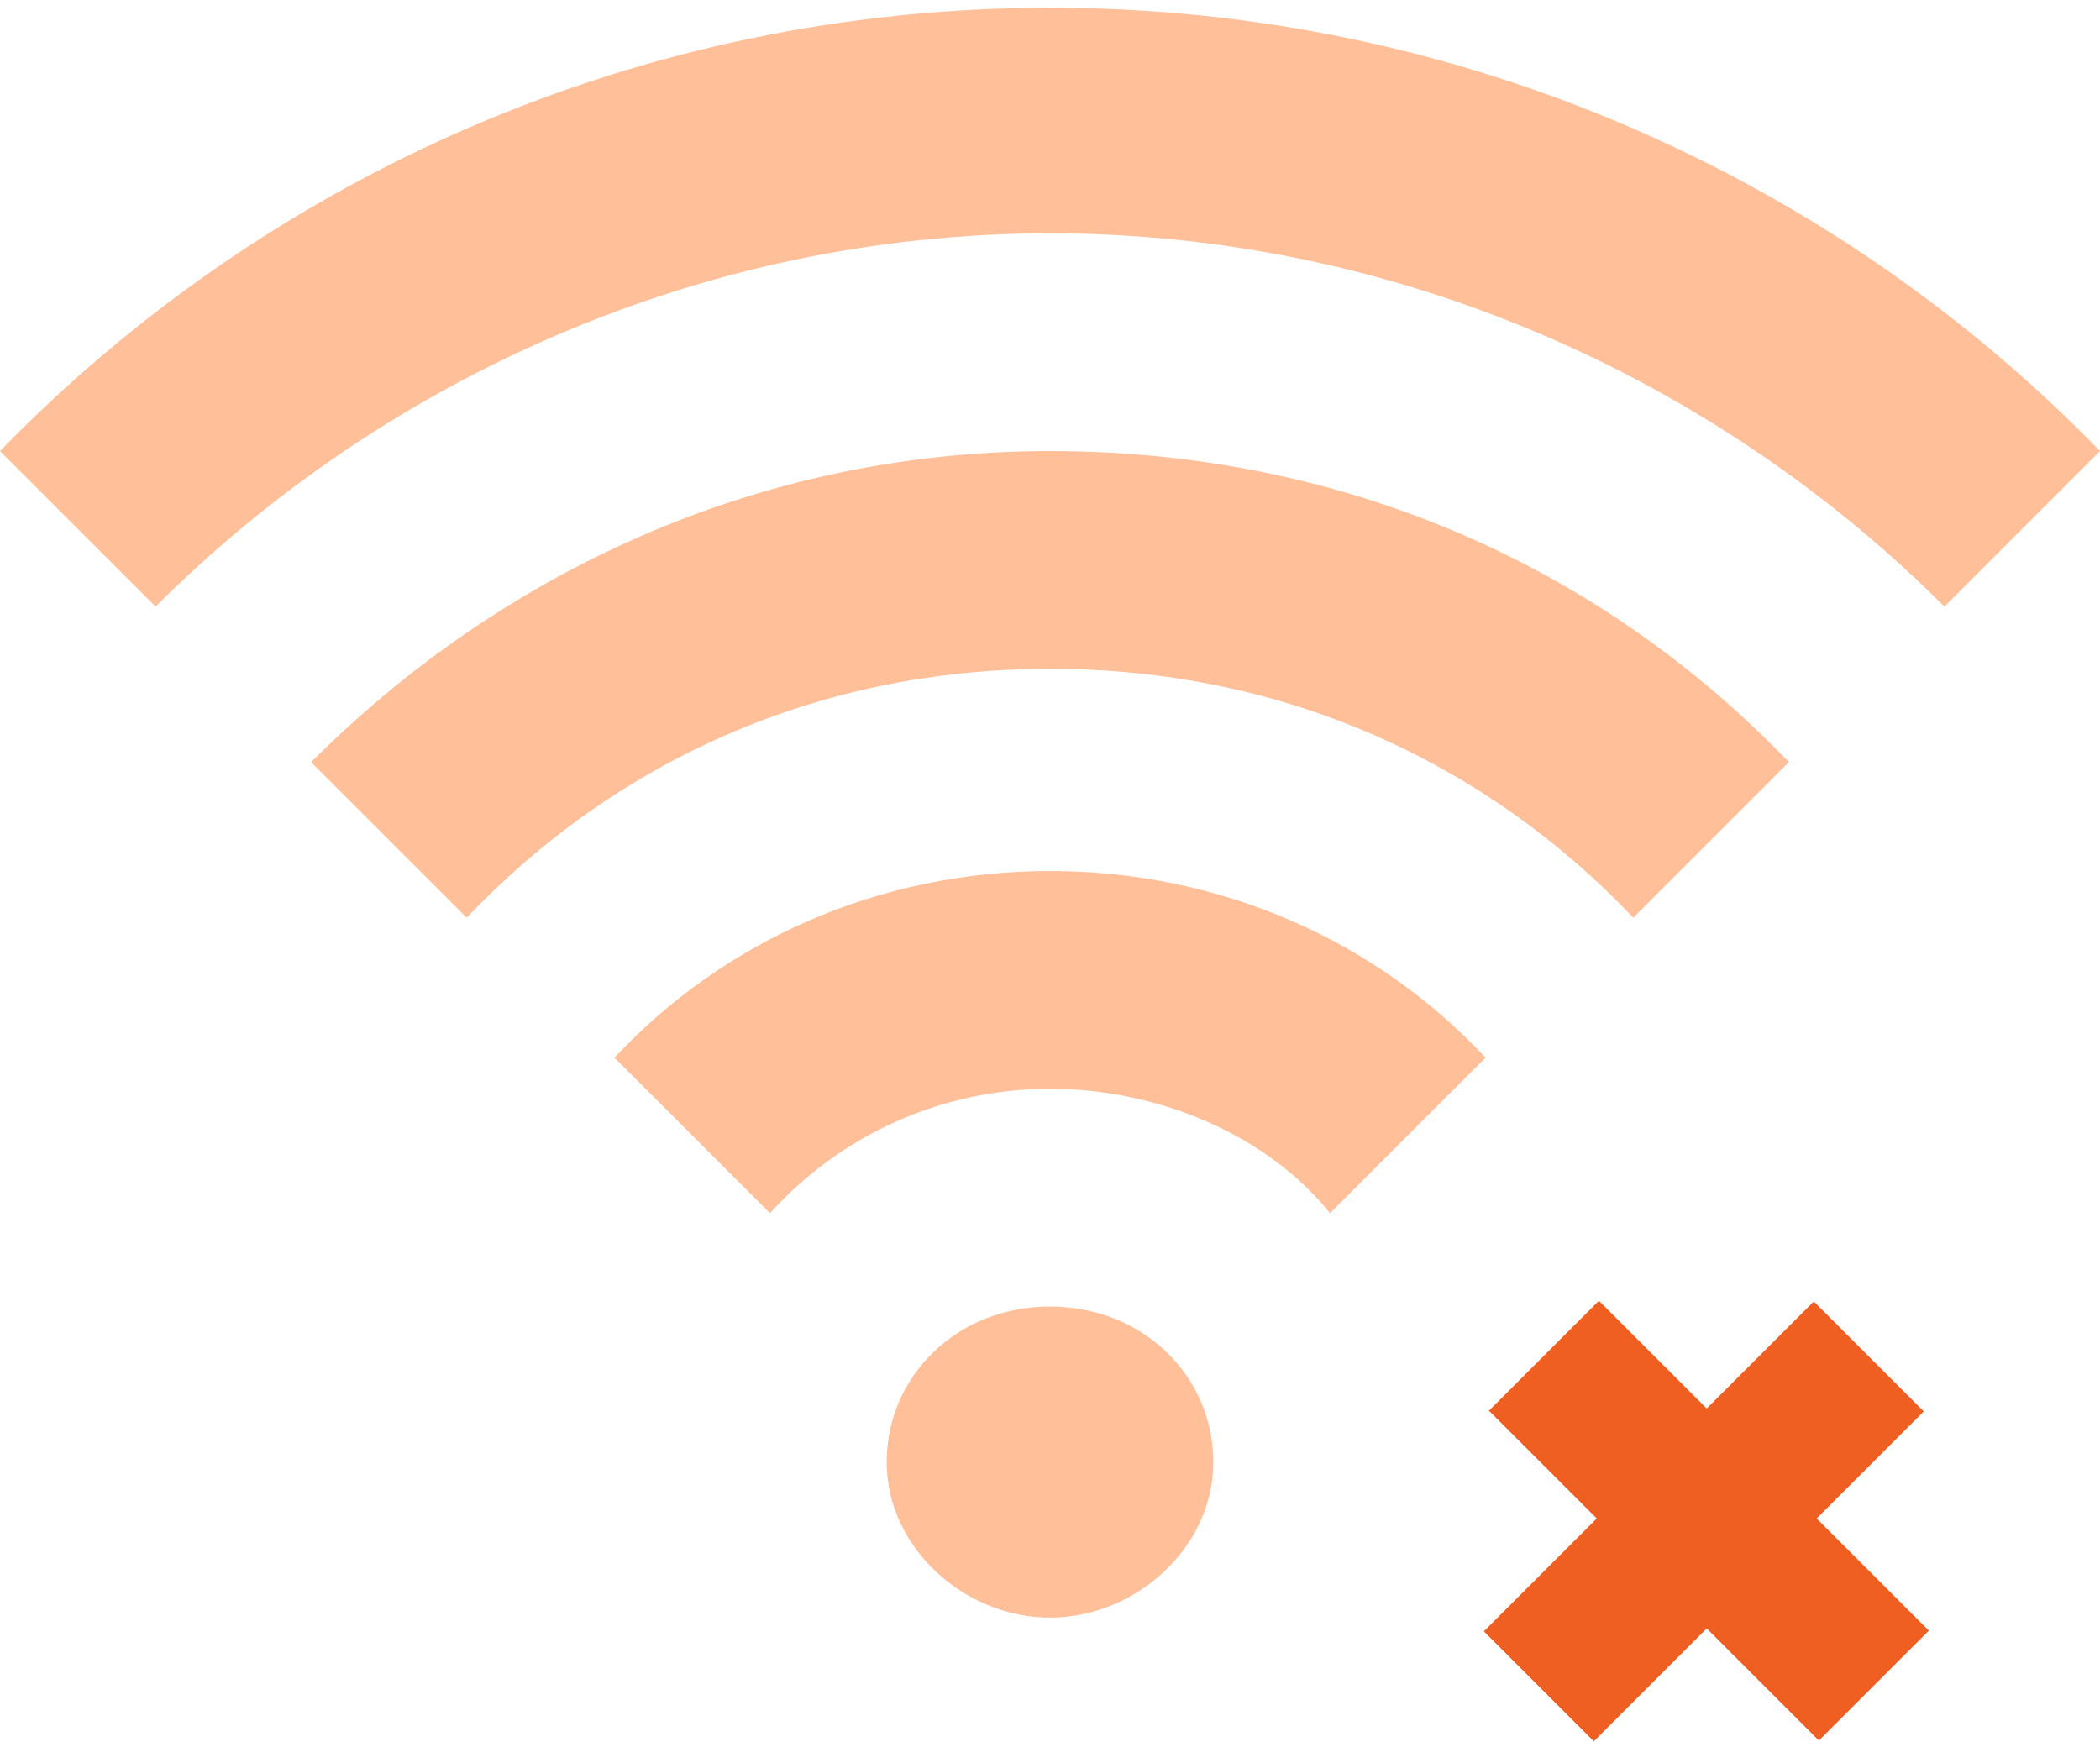
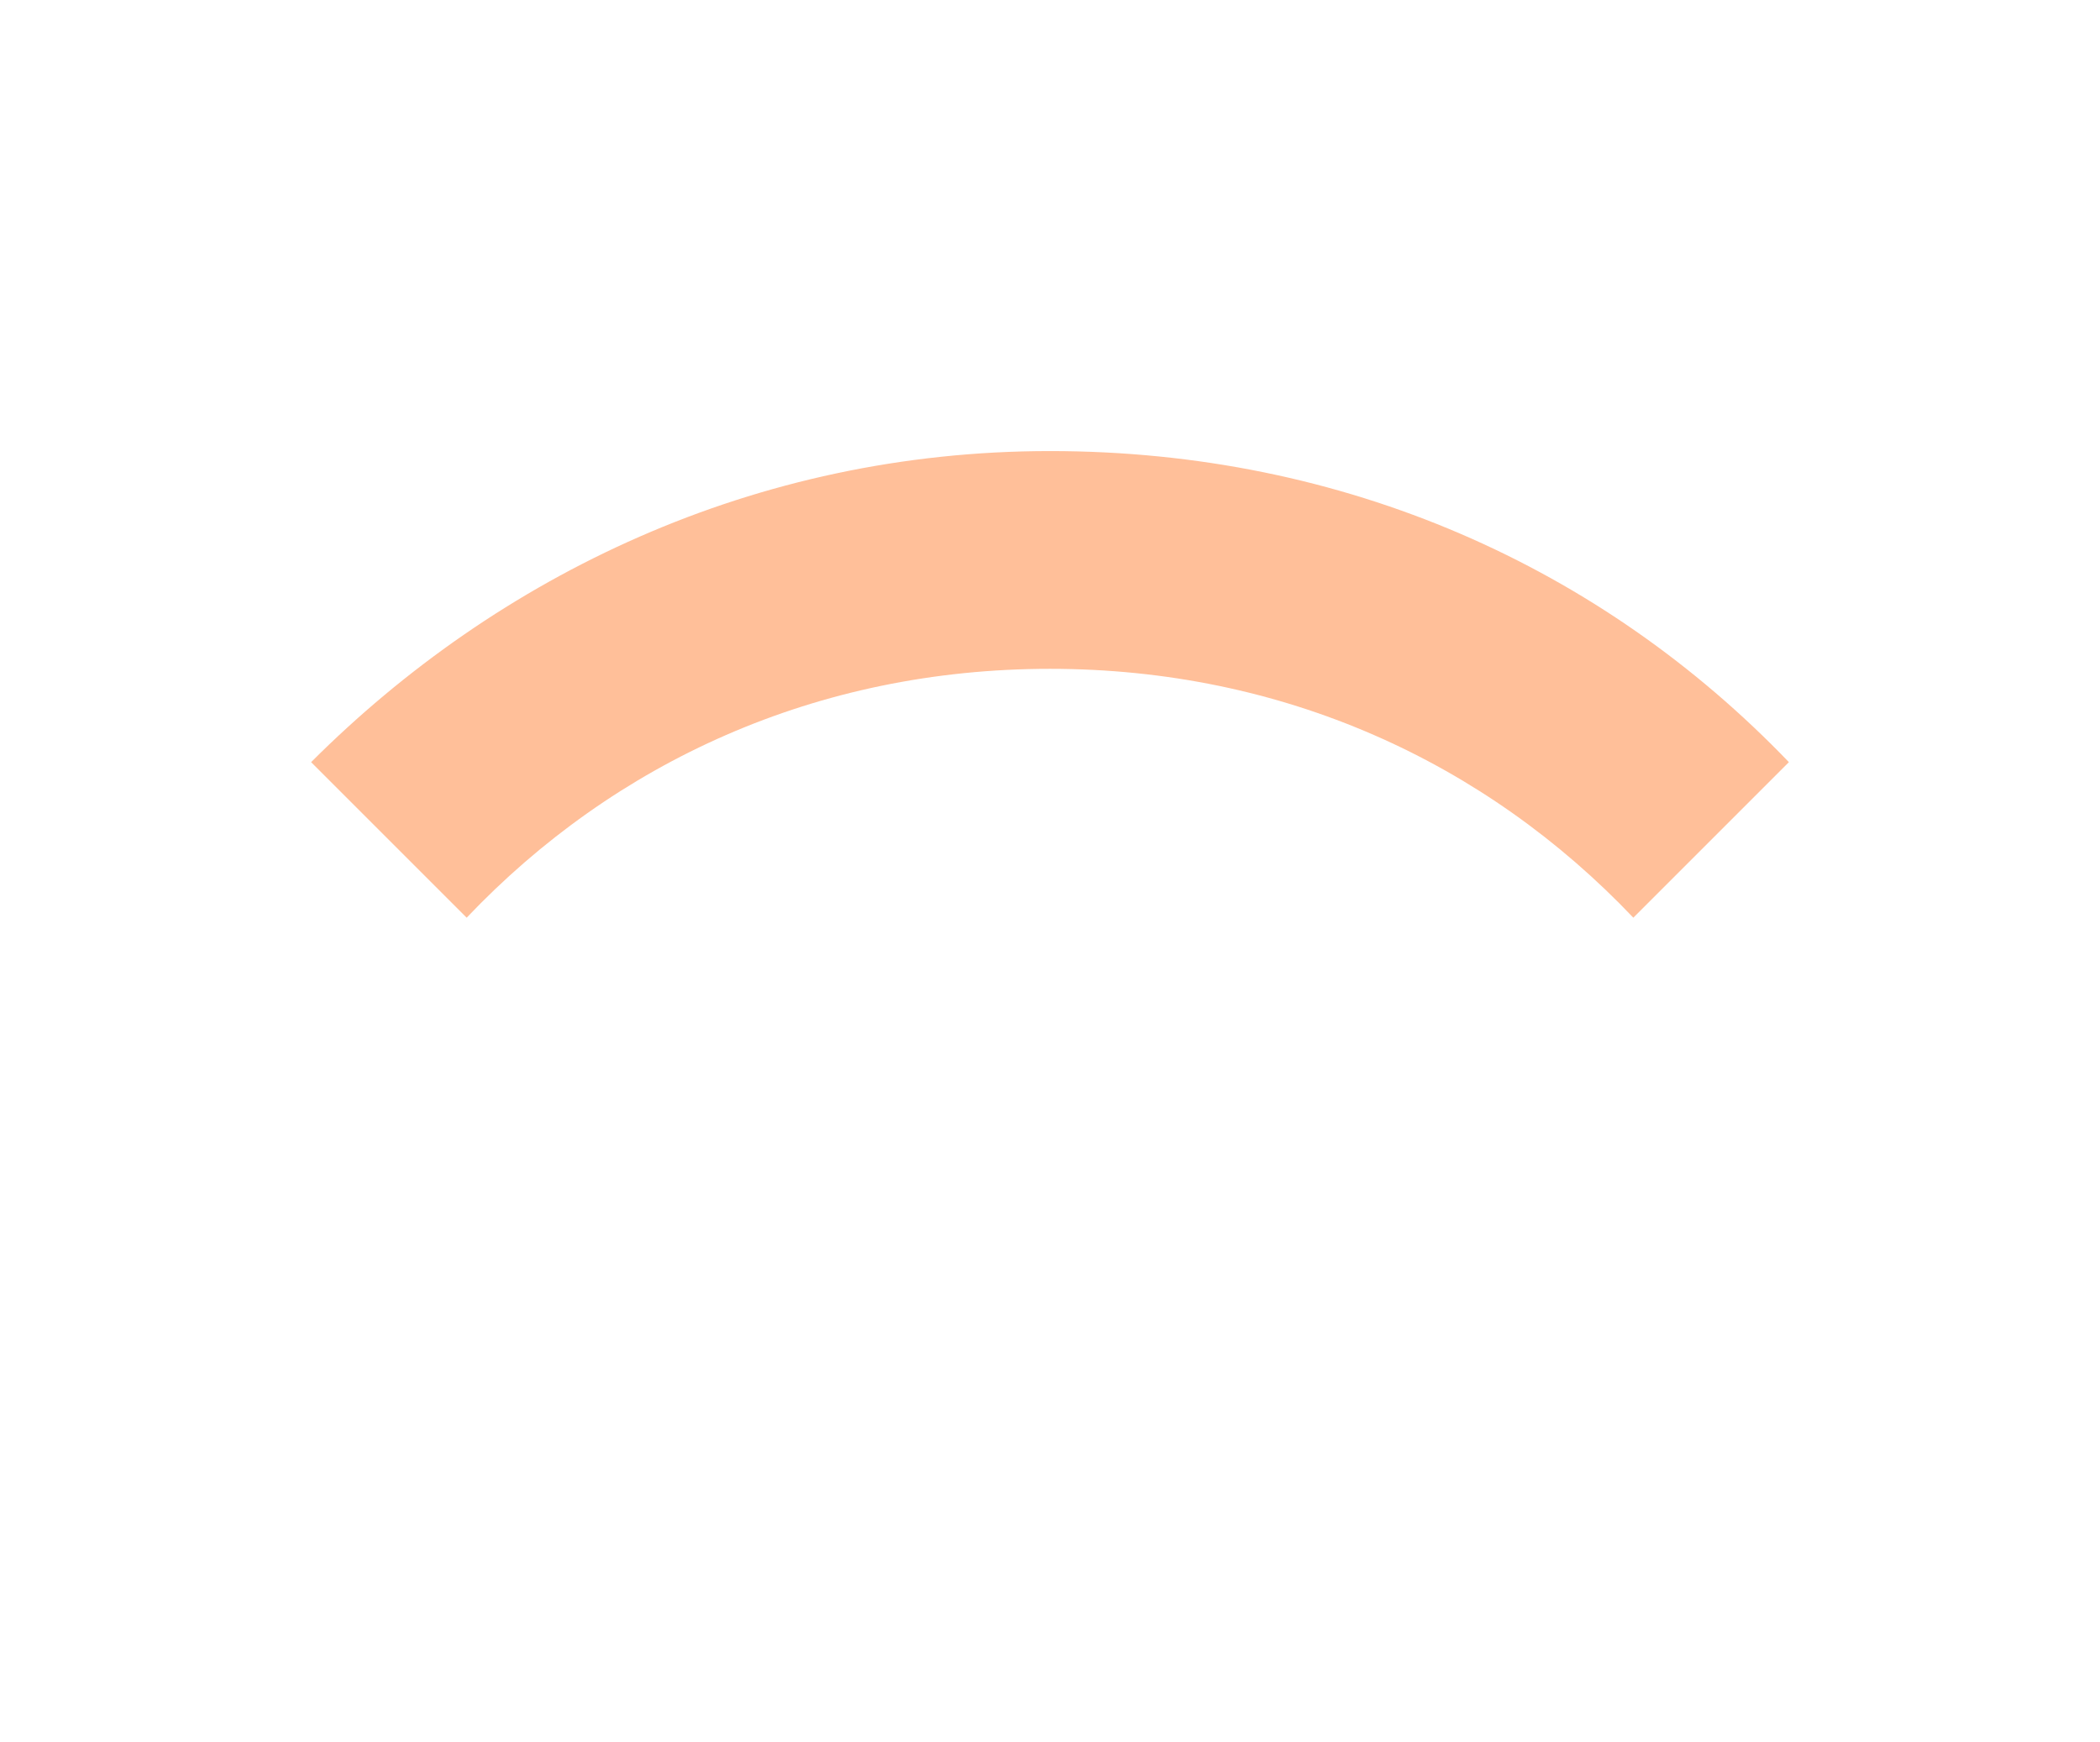
<svg xmlns="http://www.w3.org/2000/svg" version="1.1" id="Слой_1" x="0px" y="0px" viewBox="0 0 27 22.4" enable-background="new 0 0 27 22.4" xml:space="preserve">
  <title>0691D9FD-EB69-49BD-BA2E-6161BDC35F85</title>
  <desc>Created with sketchtool.</desc>
  <g id="Basic-Scenario" opacity="0.4">
    <g id="program_expanded" transform="translate(-1075, -918)">
      <g id="Group-76-Copy-3" transform="translate(1075, 918)">
        <path id="Shape" fill="#FF5E00" d="M23,9.8c-2.4-2.5-5.7-4-9.5-4S6.4,7.4,4,9.8l2,2c1.9-2,4.5-3.2,7.5-3.2s5.6,1.2,7.5,3.2     L23,9.8L23,9.8z" />
-         <path id="Shape_1_" fill="#FF5E00" d="M17.1,15.6l2-2c-1.4-1.5-3.4-2.4-5.6-2.4c-2.2,0-4.2,0.9-5.6,2.4l2,2     c0.9-1,2.2-1.6,3.6-1.6S16.3,14.6,17.1,15.6L17.1,15.6z" />
-         <path id="Shape_2_" fill="#FF5E00" d="M2,7.8C4.9,4.9,9,3,13.5,3S22.1,4.9,25,7.8l2-2c-3.4-3.5-8.2-5.7-13.5-5.7S3.4,2.3,0,5.8     L2,7.8L2,7.8z" />
-         <path id="Oval" fill="#FF5E00" d="M13.5,20.8c1.1,0,2.1-0.9,2.1-2s-0.9-2-2.1-2s-2.1,0.9-2.1,2S12.4,20.8,13.5,20.8z" />
      </g>
    </g>
  </g>
  <g>
-     <rect x="20.9" y="16.6" transform="matrix(0.707 0.707 -0.707 0.707 20.28 -9.778)" fill="#F05F22" width="2" height="6" />
-     <rect x="20.9" y="16.6" transform="matrix(-0.707 0.707 -0.707 -0.707 51.312 17.927)" fill="#F05F22" width="2" height="6" />
-   </g>
+     </g>
</svg>